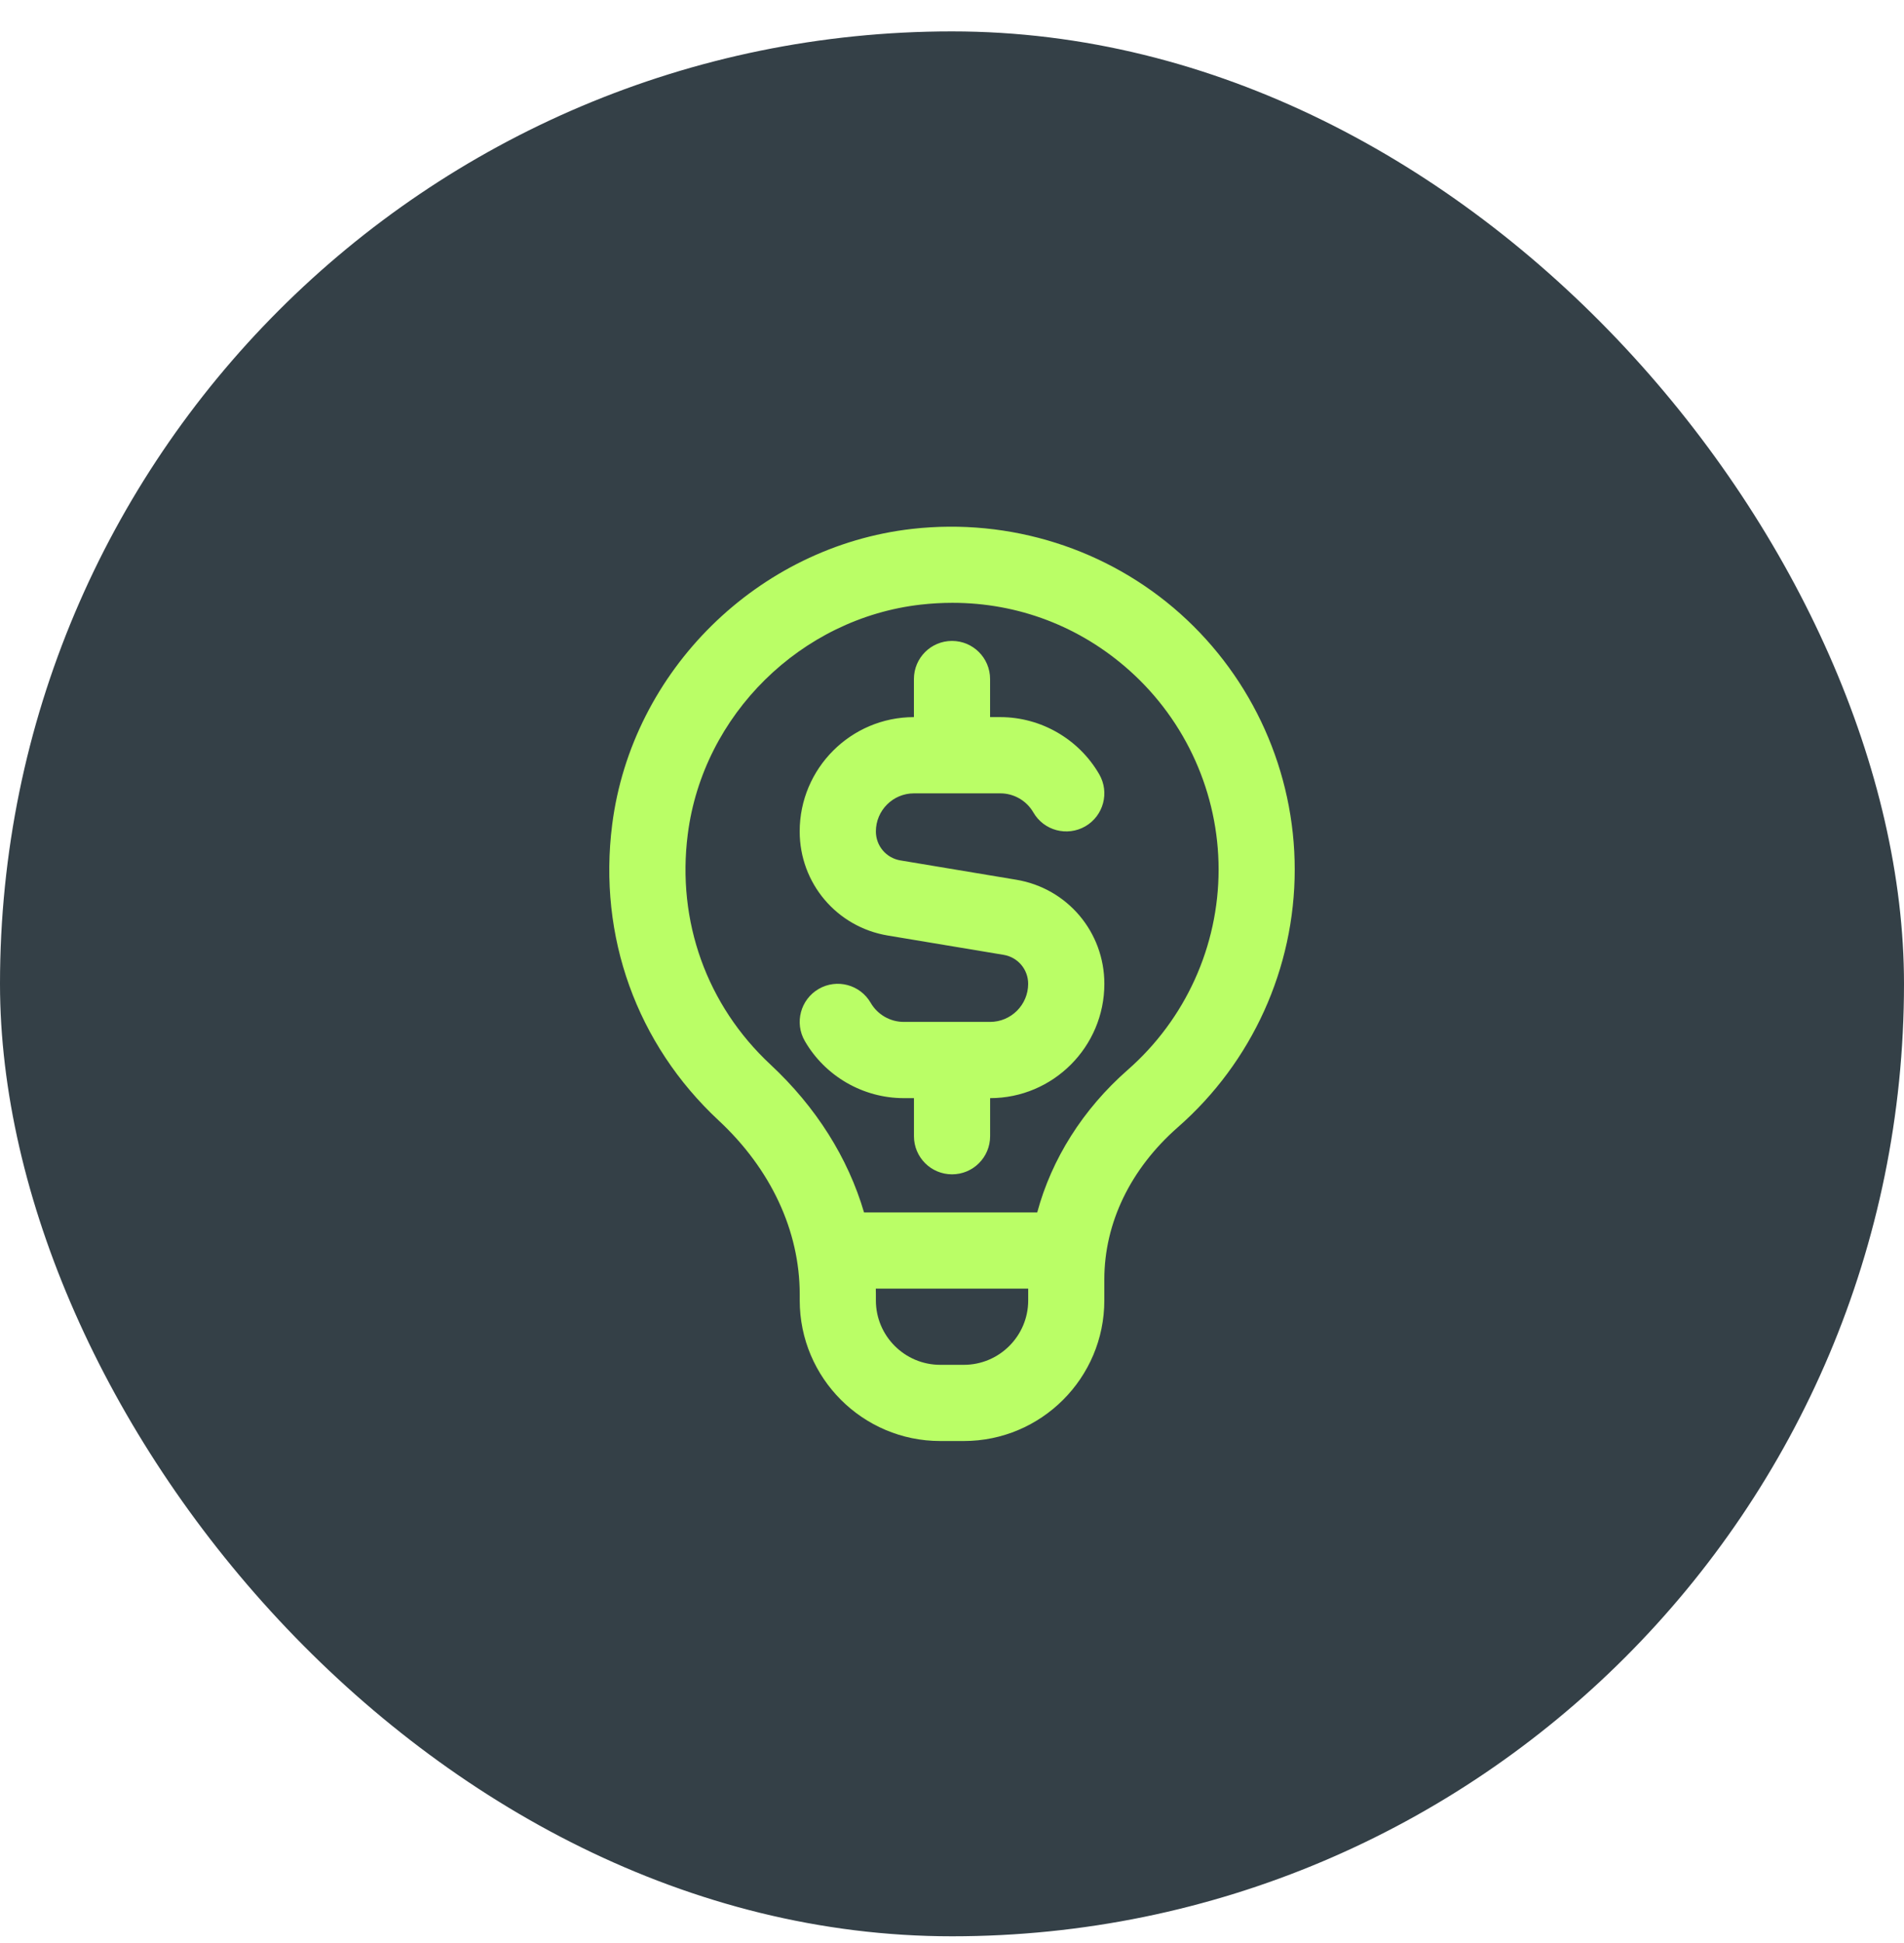
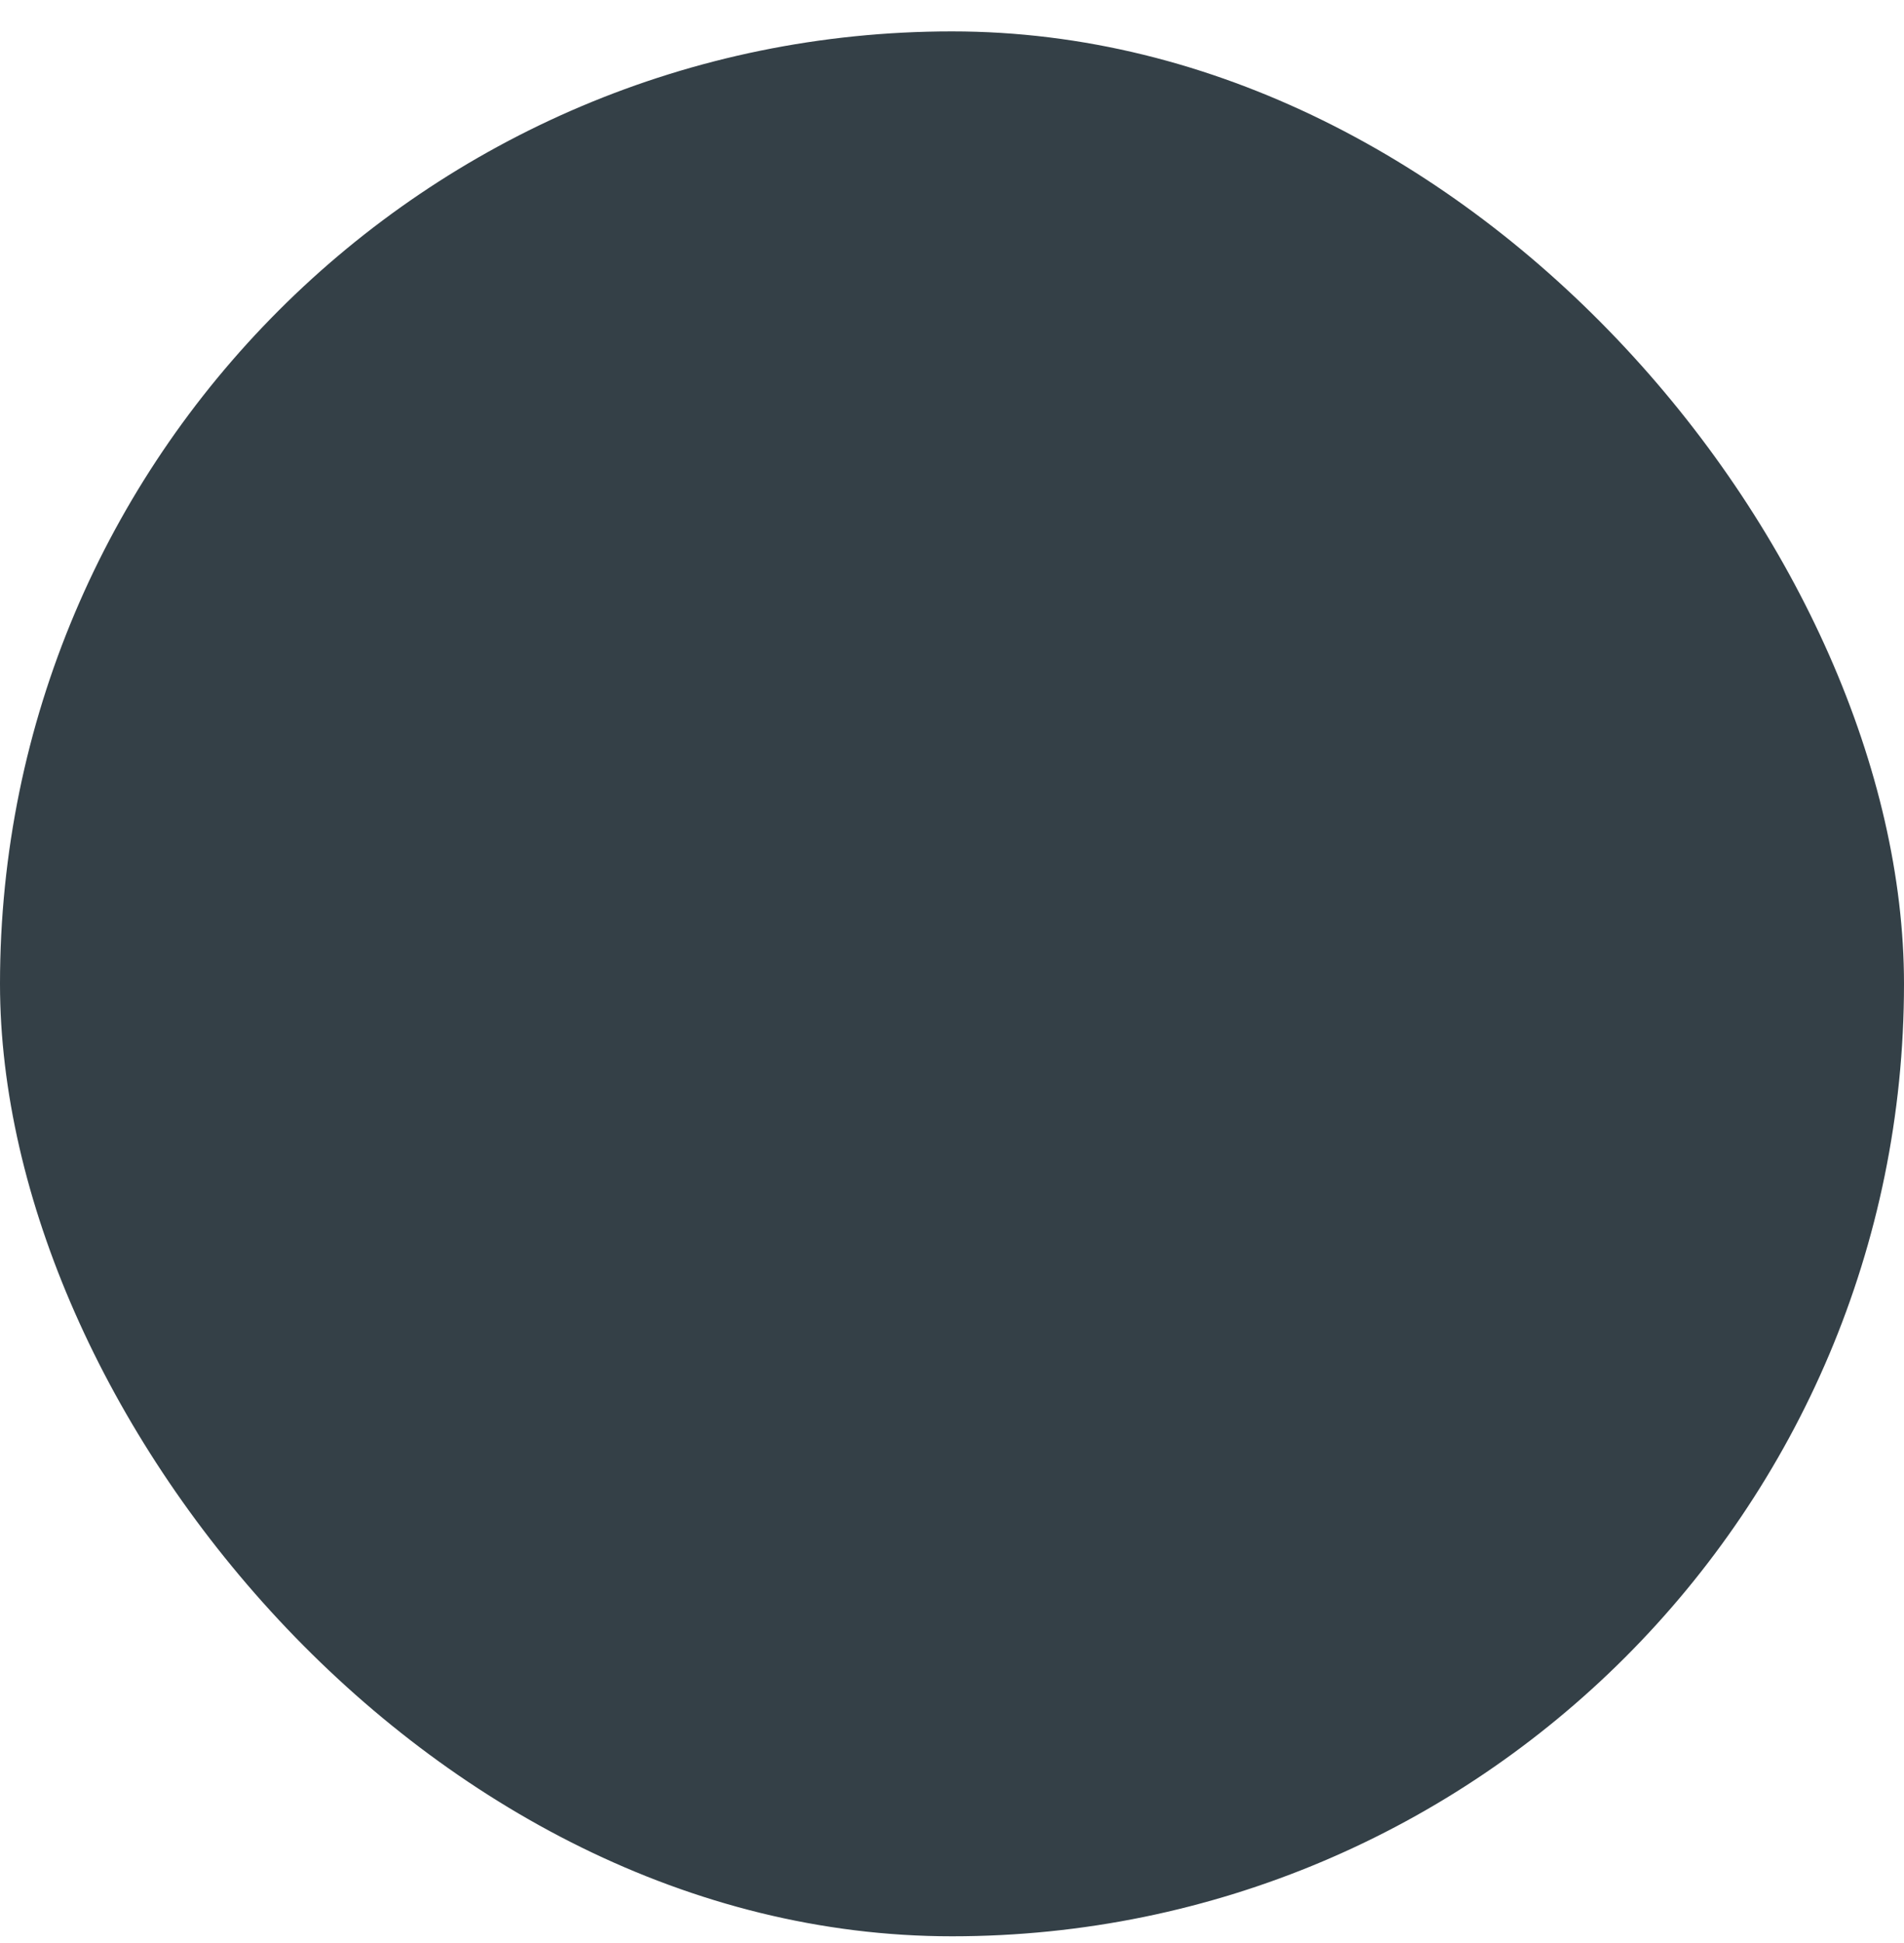
<svg xmlns="http://www.w3.org/2000/svg" width="50" height="51" viewBox="0 0 50 51" fill="none">
  <rect y="0.824" width="50" height="50" rx="25" fill="#344047" />
-   <path d="M30.995 16.109C29.087 14.405 26.525 13.593 23.957 13.882C19.905 14.34 16.591 17.605 16.076 21.645C15.702 24.576 16.72 27.405 18.869 29.407C20.244 30.686 21.001 32.307 21.001 33.973V34.134C21.001 36.169 22.656 37.824 24.691 37.824H25.31C27.345 37.824 29 36.169 29 34.134V33.585C29 32.099 29.687 30.679 30.932 29.587C32.882 27.878 34 25.413 34 22.823C34 20.263 32.905 17.816 30.995 16.109ZM25.31 35.824H24.691C23.759 35.824 23.001 35.066 23.001 34.134V33.973C23.001 33.923 23 33.873 22.999 33.824H27.001V34.134C27.001 35.066 26.242 35.824 25.311 35.824H25.31ZM29.614 28.083C28.437 29.115 27.616 30.423 27.238 31.824H22.69C22.27 30.393 21.432 29.059 20.232 27.942C18.561 26.386 17.769 24.183 18.061 21.899C18.46 18.761 21.035 16.226 24.182 15.87C24.46 15.839 24.736 15.823 25.01 15.823C26.735 15.823 28.363 16.44 29.662 17.601C31.148 18.929 32.001 20.832 32.001 22.823C32.001 24.836 31.131 26.753 29.614 28.083ZM29.001 25.823C29.001 27.477 27.655 28.824 26.001 28.824V29.824C26.001 30.376 25.554 30.824 25.001 30.824C24.448 30.824 24.001 30.376 24.001 29.824V28.824H23.733C22.666 28.824 21.67 28.25 21.135 27.325C20.858 26.846 21.022 26.235 21.499 25.958C21.978 25.68 22.589 25.845 22.865 26.323C23.044 26.631 23.376 26.823 23.732 26.823H26C26.552 26.823 27 26.374 27 25.823C27 25.445 26.729 25.125 26.356 25.063L23.315 24.556C21.973 24.333 21 23.183 21 21.823C21 20.169 22.346 18.823 24 18.823V17.823C24 17.271 24.447 16.823 25 16.823C25.553 16.823 26 17.271 26 17.823V18.823H26.268C27.335 18.823 28.331 19.398 28.866 20.323C29.143 20.801 28.979 21.412 28.502 21.689C28.022 21.965 27.411 21.802 27.136 21.324C26.957 21.015 26.625 20.824 26.269 20.824H24.001C23.449 20.824 23.001 21.273 23.001 21.824C23.001 22.202 23.272 22.522 23.645 22.584L26.686 23.091C28.028 23.314 29.001 24.464 29.001 25.824V25.823Z" fill="#BAFE66" />
</svg>